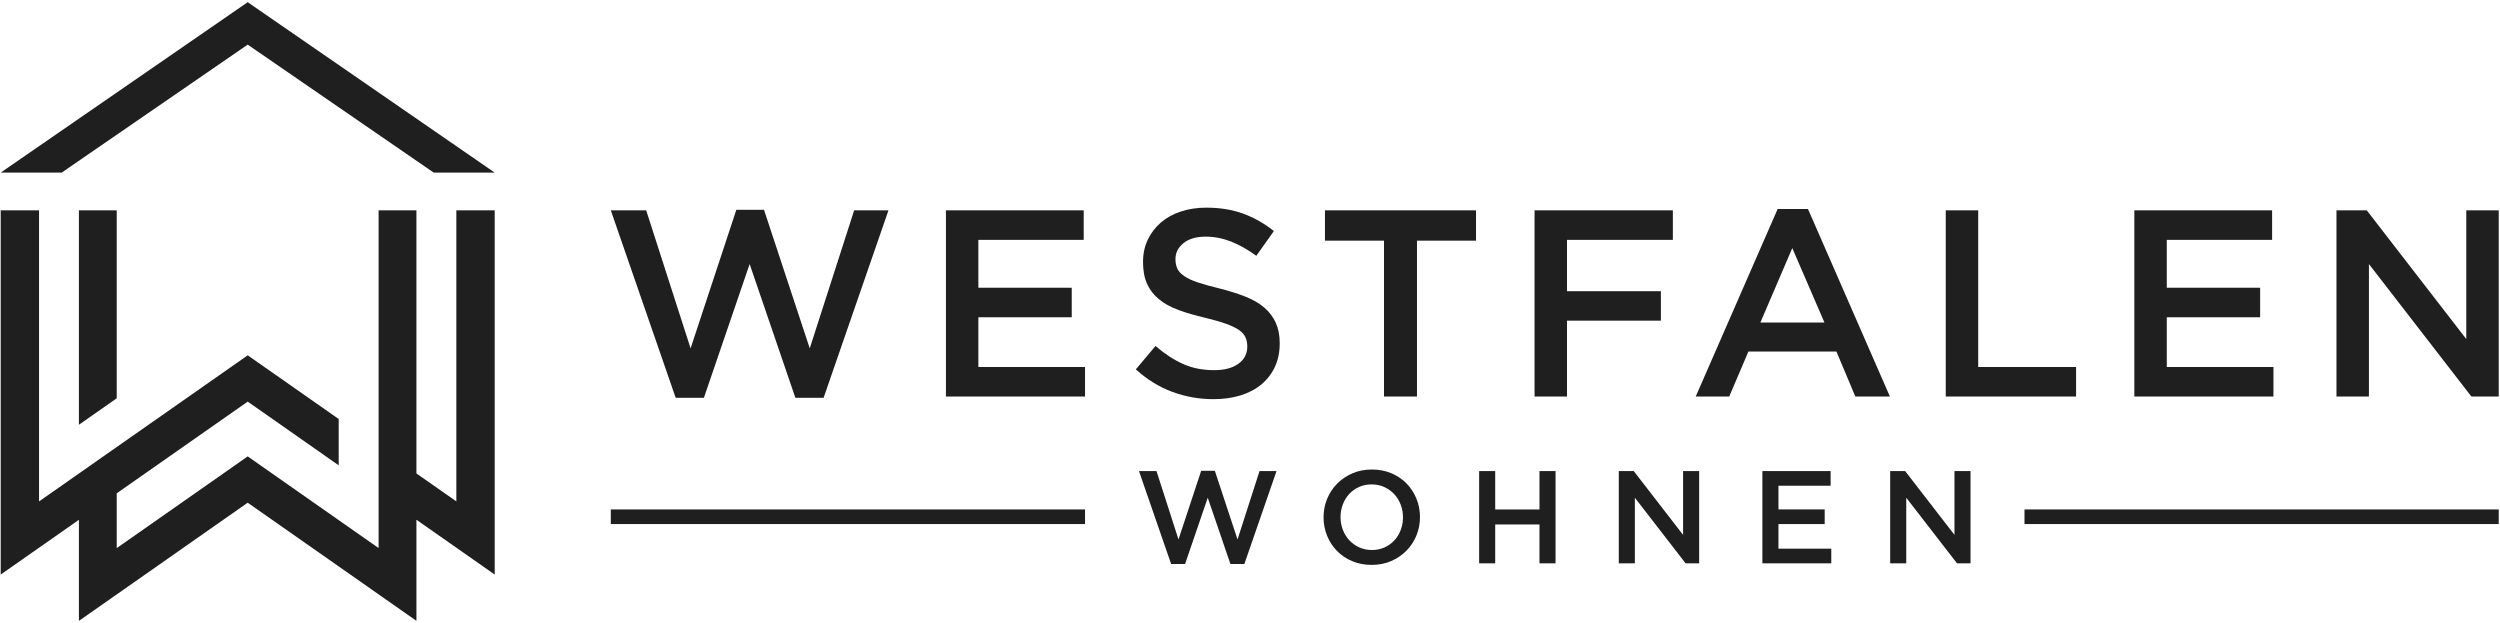
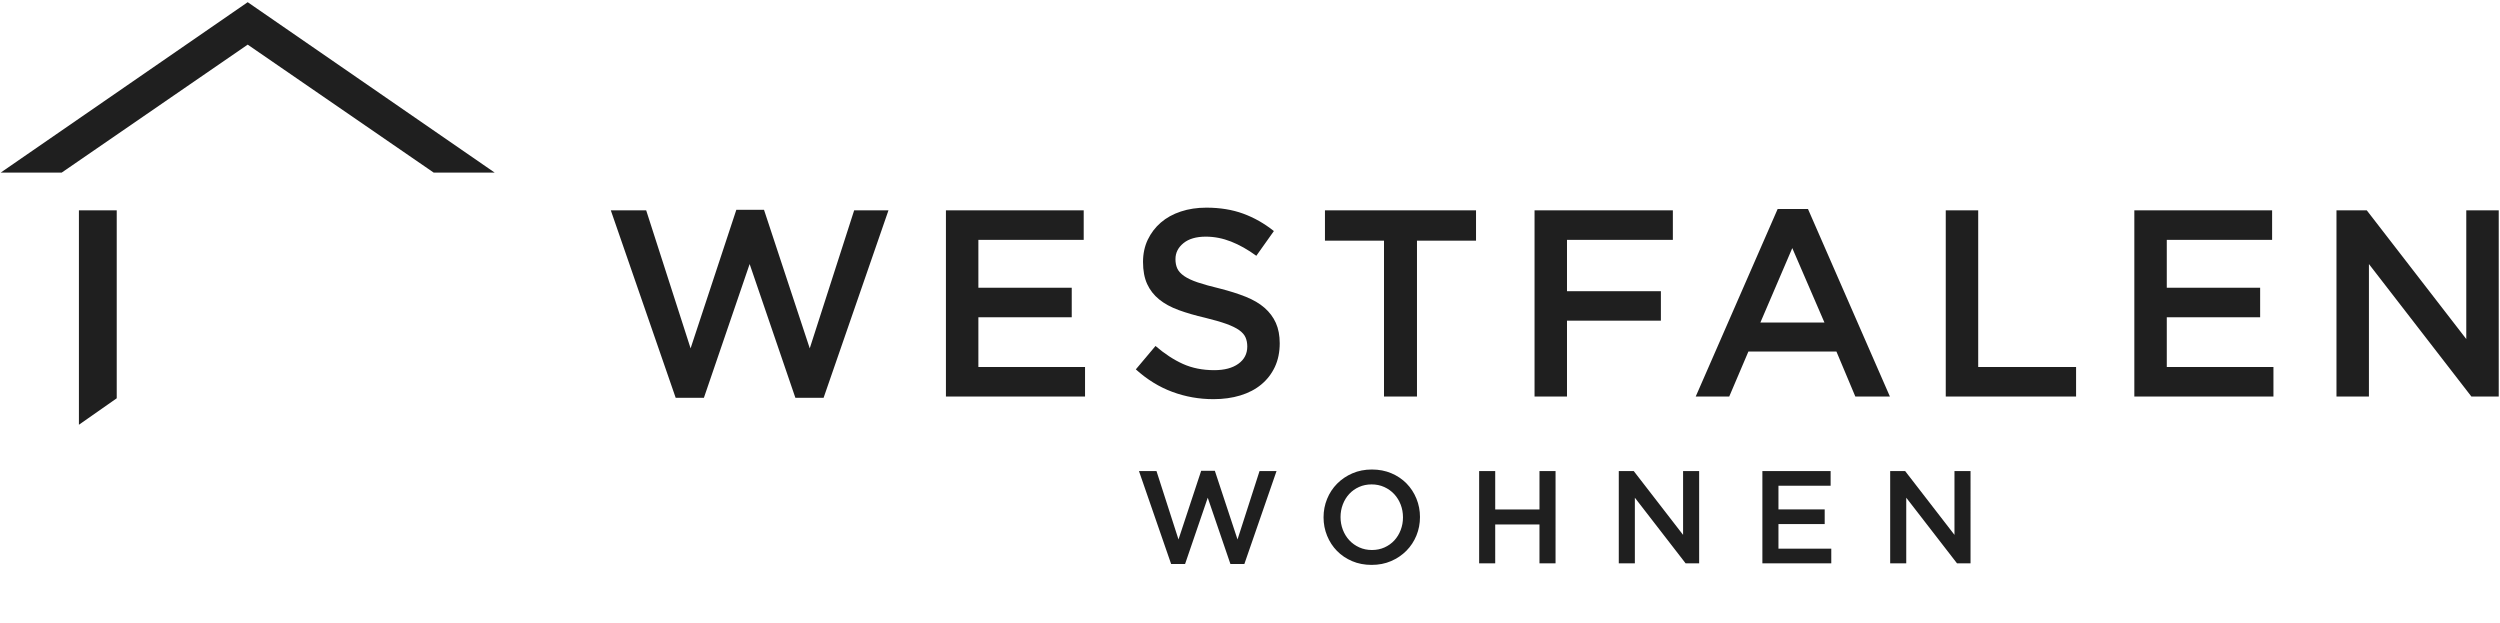
<svg xmlns="http://www.w3.org/2000/svg" fill-rule="evenodd" stroke-linejoin="round" stroke-miterlimit="2" clip-rule="evenodd" viewBox="0 0 2909 725">
  <g fill="#1f1f1f">
    <path d="M135.825 244.729v218.713l-44 30.808V244.729h44zm152.4-192.804-216.4 148.892H.846L288.225 2.546l287.367 198.271h-70.975L288.225 51.925z" />
-     <path d="m288.225 584.942-196.4 137.516V604.829L.812 668.558V244.729h44.63v338.709l242.783-170.001v-.004L394.1 487.567v53.879l-105.875-74.134-152.4 106.709v63.762l152.4-106.716 152.325 106.67V244.725h44v306.179l46.454 32.525V244.725h44.633l-.004 423.833-91.083-63.775v117.63L288.225 584.942z" />
    <path fill-rule="nonzero" d="m803.575 405.35-51.687-160.625h-41.163l75.513 218.192h32.812l53.229-155.675 53.233 155.675h32.809l75.512-218.192h-39.925L942.221 405.35l-53.229-161.246h-32.188L803.575 405.35zM1261 244.725h-160.317v216.642h161.867v-34.354h-124.108v-57.875h108.633v-34.355h-108.633v-55.708H1261v-34.35zm106.779 56.633c0-7.22 3.096-13.358 9.283-18.412 6.192-5.054 14.855-7.583 25.996-7.583 9.909 0 19.709 1.908 29.404 5.724 9.696 3.821 19.501 9.338 29.4 16.559l20.43-28.784c-11.142-8.87-23.059-15.629-35.746-20.27-12.692-4.638-26.979-6.959-42.867-6.959-10.729 0-20.629 1.492-29.658 4.484-9.079 2.991-16.821 7.271-23.267 12.846-6.446 5.566-11.5 12.225-15.217 19.962-3.658 7.733-5.516 16.346-5.516 25.842 0 10.108 1.6 18.675 4.796 25.687 3.2 7.013 7.896 13 13.983 17.95 6.088 4.95 13.667 9.079 22.646 12.379 9.021 3.3 19.287 6.292 30.892 8.975 10.112 2.475 18.312 4.85 24.658 7.121 6.296 2.271 11.242 4.692 14.904 7.267 3.613 2.583 6.087 5.417 7.429 8.516 1.342 3.096 2.013 6.6 2.013 10.521 0 8.459-3.454 15.167-10.371 20.117-6.909 4.95-16.246 7.425-28.004 7.425-13.621 0-25.796-2.421-36.525-7.267-10.725-4.854-21.354-11.816-31.875-20.891l-22.904 27.233c13.004 11.758 27.137 20.479 42.404 26.154 15.266 5.671 31.254 8.509 47.971 8.509 11.345 0 21.766-1.442 31.258-4.334 9.437-2.887 17.587-7.121 24.292-12.687 6.758-5.571 12.02-12.384 15.837-20.429 3.762-8.042 5.675-17.23 5.675-27.542 0-9.079-1.5-16.971-4.483-23.675-2.996-6.708-7.43-12.592-13.213-17.642-5.775-5.054-13.096-9.337-21.866-12.846-8.771-3.508-18.88-6.704-30.23-9.596-10.362-2.475-18.879-4.845-25.637-7.116-6.7-2.271-11.963-4.746-15.834-7.429-3.816-2.68-6.45-5.567-7.891-8.667-1.446-3.092-2.167-6.808-2.167-11.142zm281.021-21.354h68.704v-35.279h-175.787v35.279h68.704v181.363h38.379V280.004zm297.733-35.279h-160.937v216.642h37.758v-88.205h109.254v-34.354h-109.254v-59.733h123.179v-34.35zm157.225-1.55h-35.279l-95.329 218.192h39l22.283-52.304h102.442l21.971 52.304h40.233l-95.321-218.192zm19.188 132.154h-74.588l37.142-86.658 37.446 86.658zm141.133 86.038h151.65v-34.354h-113.892V244.725h-37.758v216.642zm379.75-216.642h-160.321v216.642h161.871v-34.354h-124.112v-57.875H2629.9v-34.355h-108.633v-55.708h122.562v-34.35zm225.929 149.792-115.8-149.792h-35.233v216.642h37.758V307.242l119.209 154.125h31.825V244.725h-37.759v149.792zM1371.3 627.725l-25.6-79.558h-20.387l37.404 108.071h16.25l26.371-77.105 26.366 77.105h16.246l37.408-108.071h-19.779l-25.6 79.558-26.367-79.867h-15.941l-26.371 79.867zm280.996-26.058c0-7.563-1.379-14.721-4.138-21.463-2.762-6.746-6.595-12.625-11.5-17.629-4.904-5.008-10.783-8.971-17.629-11.883-6.846-2.909-14.408-4.371-22.687-4.371-8.279 0-15.838 1.483-22.684 4.45-6.854 2.962-12.779 6.975-17.787 12.033-5.004 5.059-8.888 10.963-11.646 17.704-2.767 6.746-4.142 13.896-4.142 21.463 0 7.562 1.375 14.721 4.142 21.462 2.758 6.746 6.588 12.617 11.492 17.629 4.908 5.009 10.783 8.967 17.633 11.884 6.846 2.908 14.408 4.362 22.683 4.362 8.284 0 15.842-1.479 22.692-4.441 6.846-2.963 12.771-6.975 17.783-12.038 5.005-5.054 8.888-10.958 11.65-17.7 2.759-6.75 4.138-13.904 4.138-21.462zm-19.779.304c0 5.212-.892 10.142-2.679 14.791-1.788 4.655-4.267 8.692-7.438 12.113-3.167 3.425-6.971 6.129-11.417 8.125-4.45 1.996-9.329 2.988-14.641 2.988-5.313 0-10.221-1.021-14.717-3.067-4.496-2.042-8.354-4.8-11.575-8.275-3.221-3.475-5.721-7.538-7.512-12.188-1.784-4.654-2.68-9.583-2.68-14.791 0-5.213.896-10.146 2.68-14.792 1.791-4.654 4.266-8.692 7.441-12.112 3.167-3.425 6.971-6.138 11.417-8.126 4.446-1.995 9.325-2.987 14.637-2.987 5.321 0 10.225 1.021 14.721 3.058 4.496 2.05 8.354 4.809 11.575 8.284 3.217 3.475 5.721 7.537 7.509 12.187 1.787 4.646 2.679 9.579 2.679 14.792zm158.82 8.279v45.221h18.705V548.167h-18.705v44.608h-51.508v-44.608h-18.7v107.304h18.7V610.25h51.508zm167.092 12.108-57.362-74.191h-17.446v107.304h18.704v-76.338l59.046 76.338h15.758V548.167h-18.7v74.191zm171.696-74.191h-79.408v107.304h80.171v-17.017h-61.467v-28.662h53.804v-17.017h-53.804v-27.592h60.704v-17.016zm144.1 74.191-57.363-74.191h-17.445v107.304h18.704v-76.338l59.046 76.338h15.758V548.167h-18.7v74.191z" />
-     <path d="M2907.52 592.775h-551.821v17.012h551.821v-17.012zm-1644.97 0H710.725v17.012h551.825v-17.012z" />
  </g>
</svg>